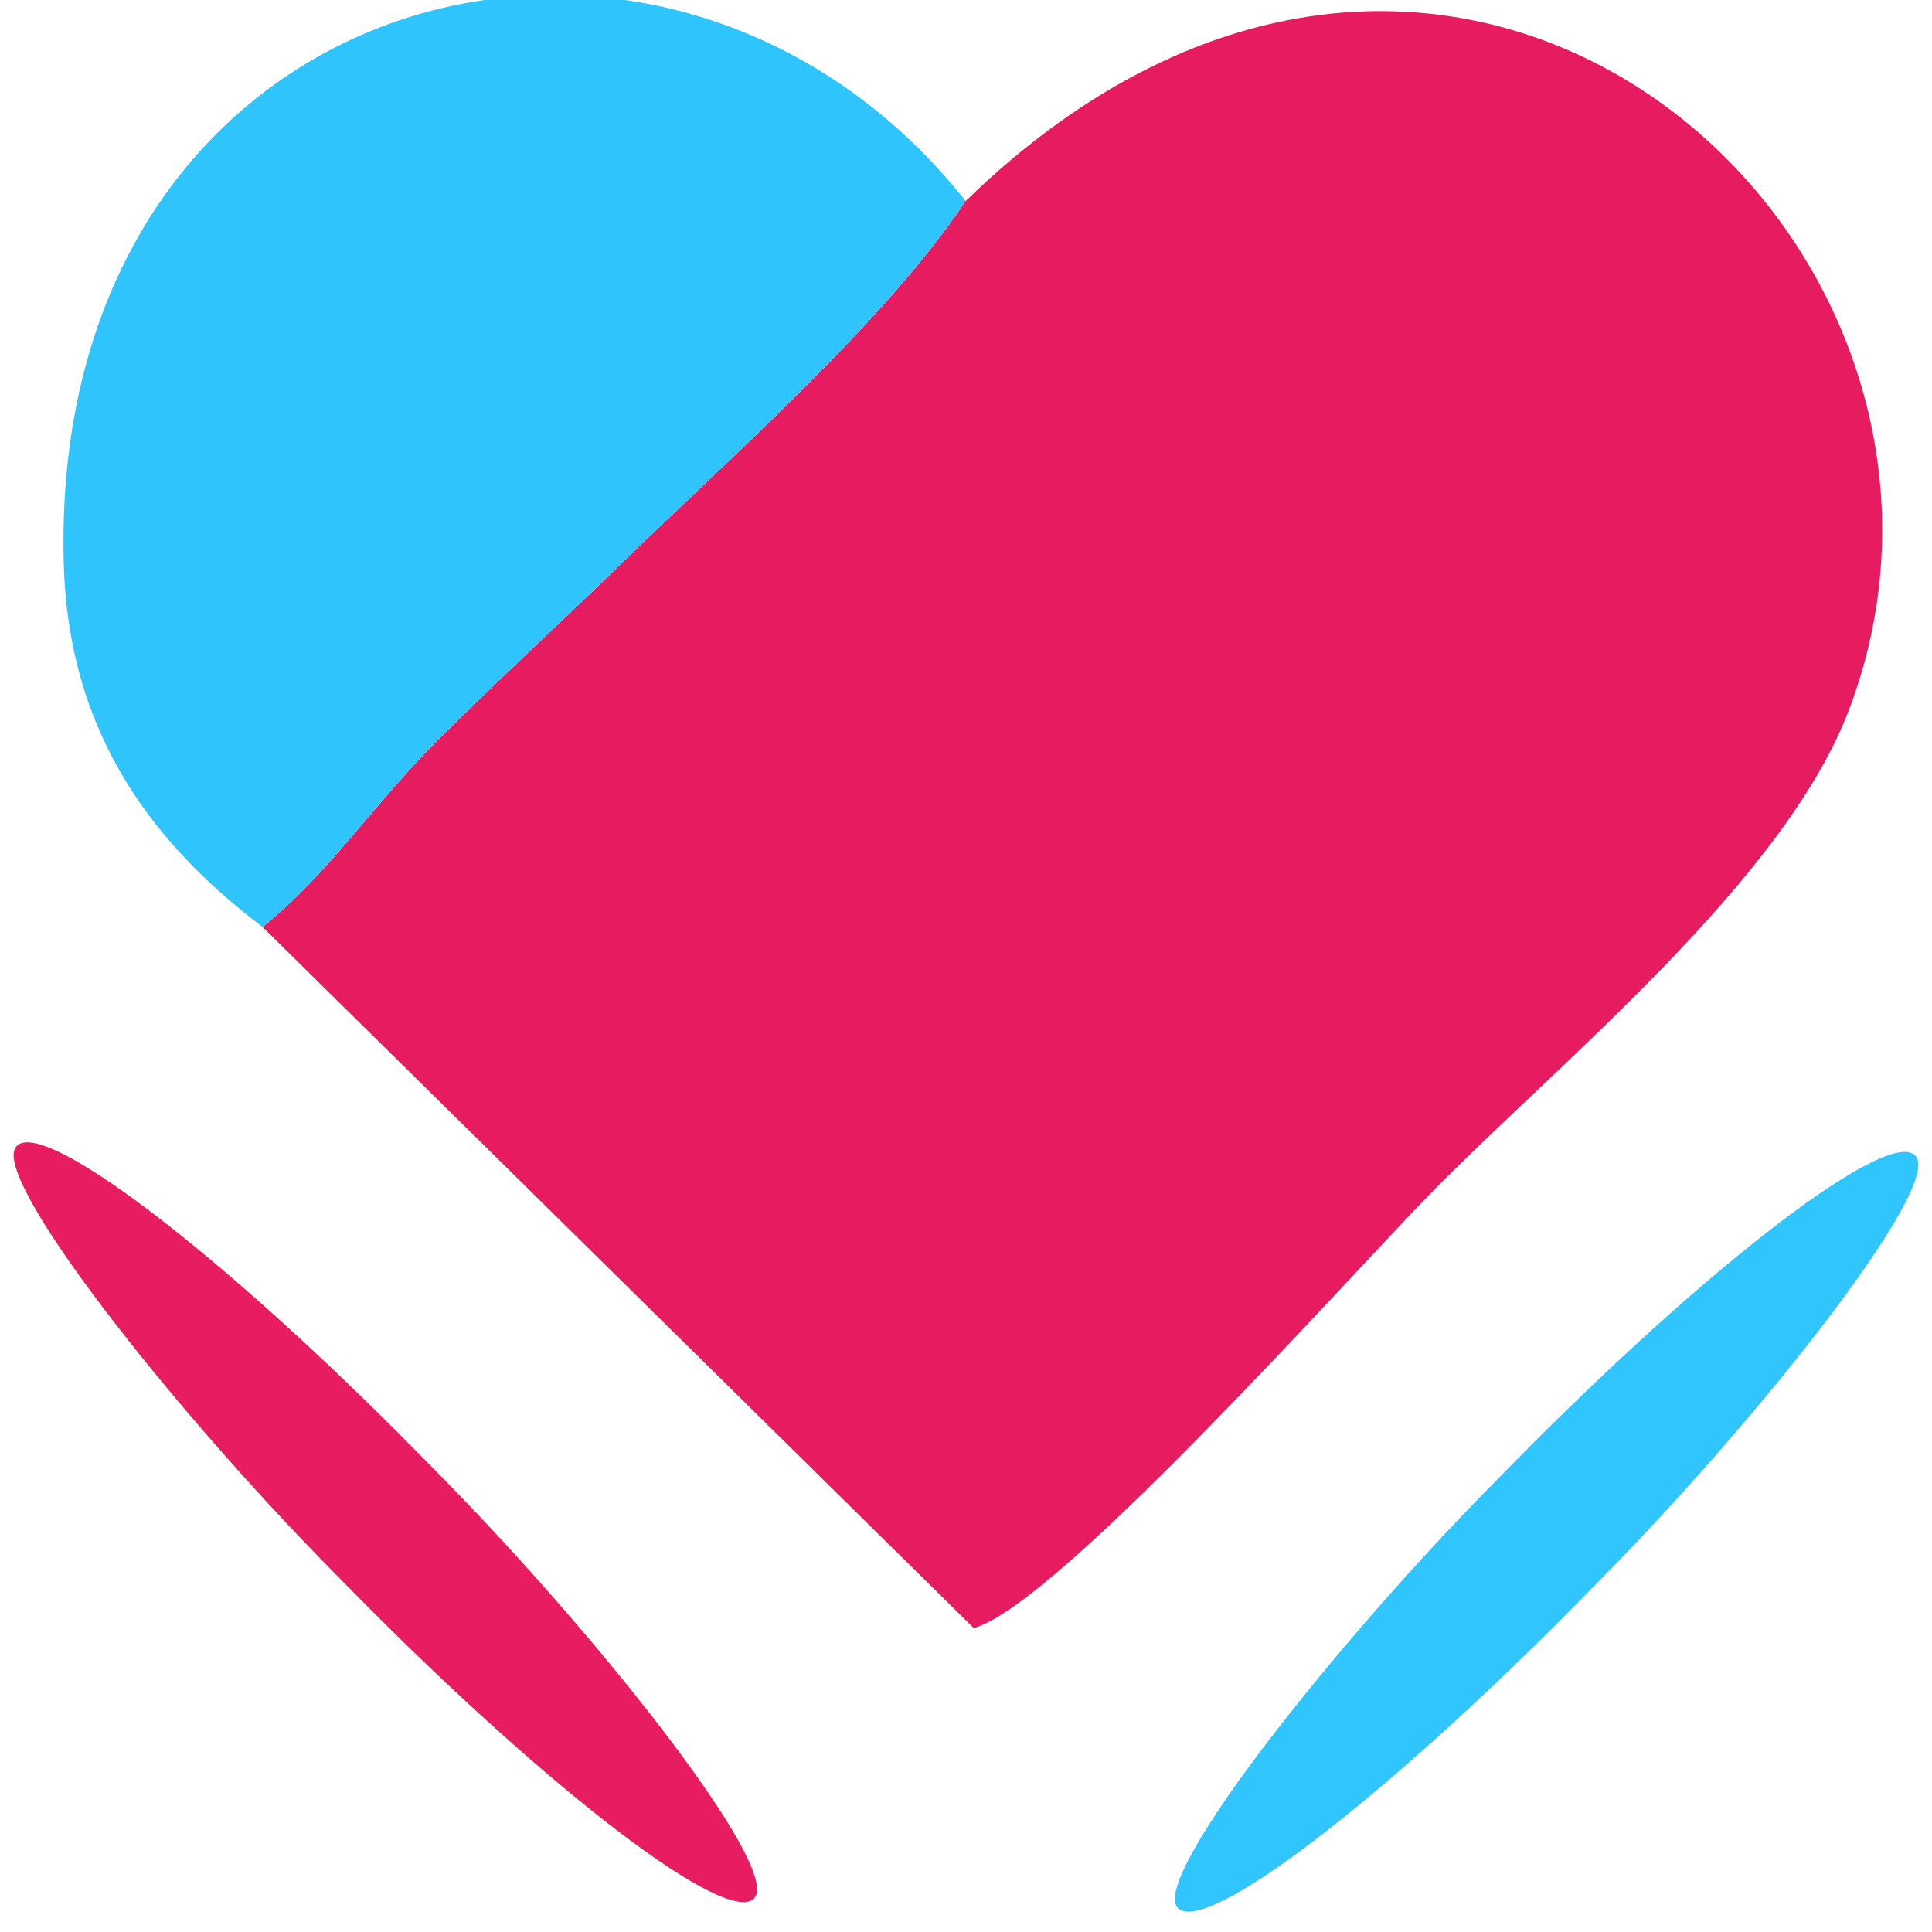
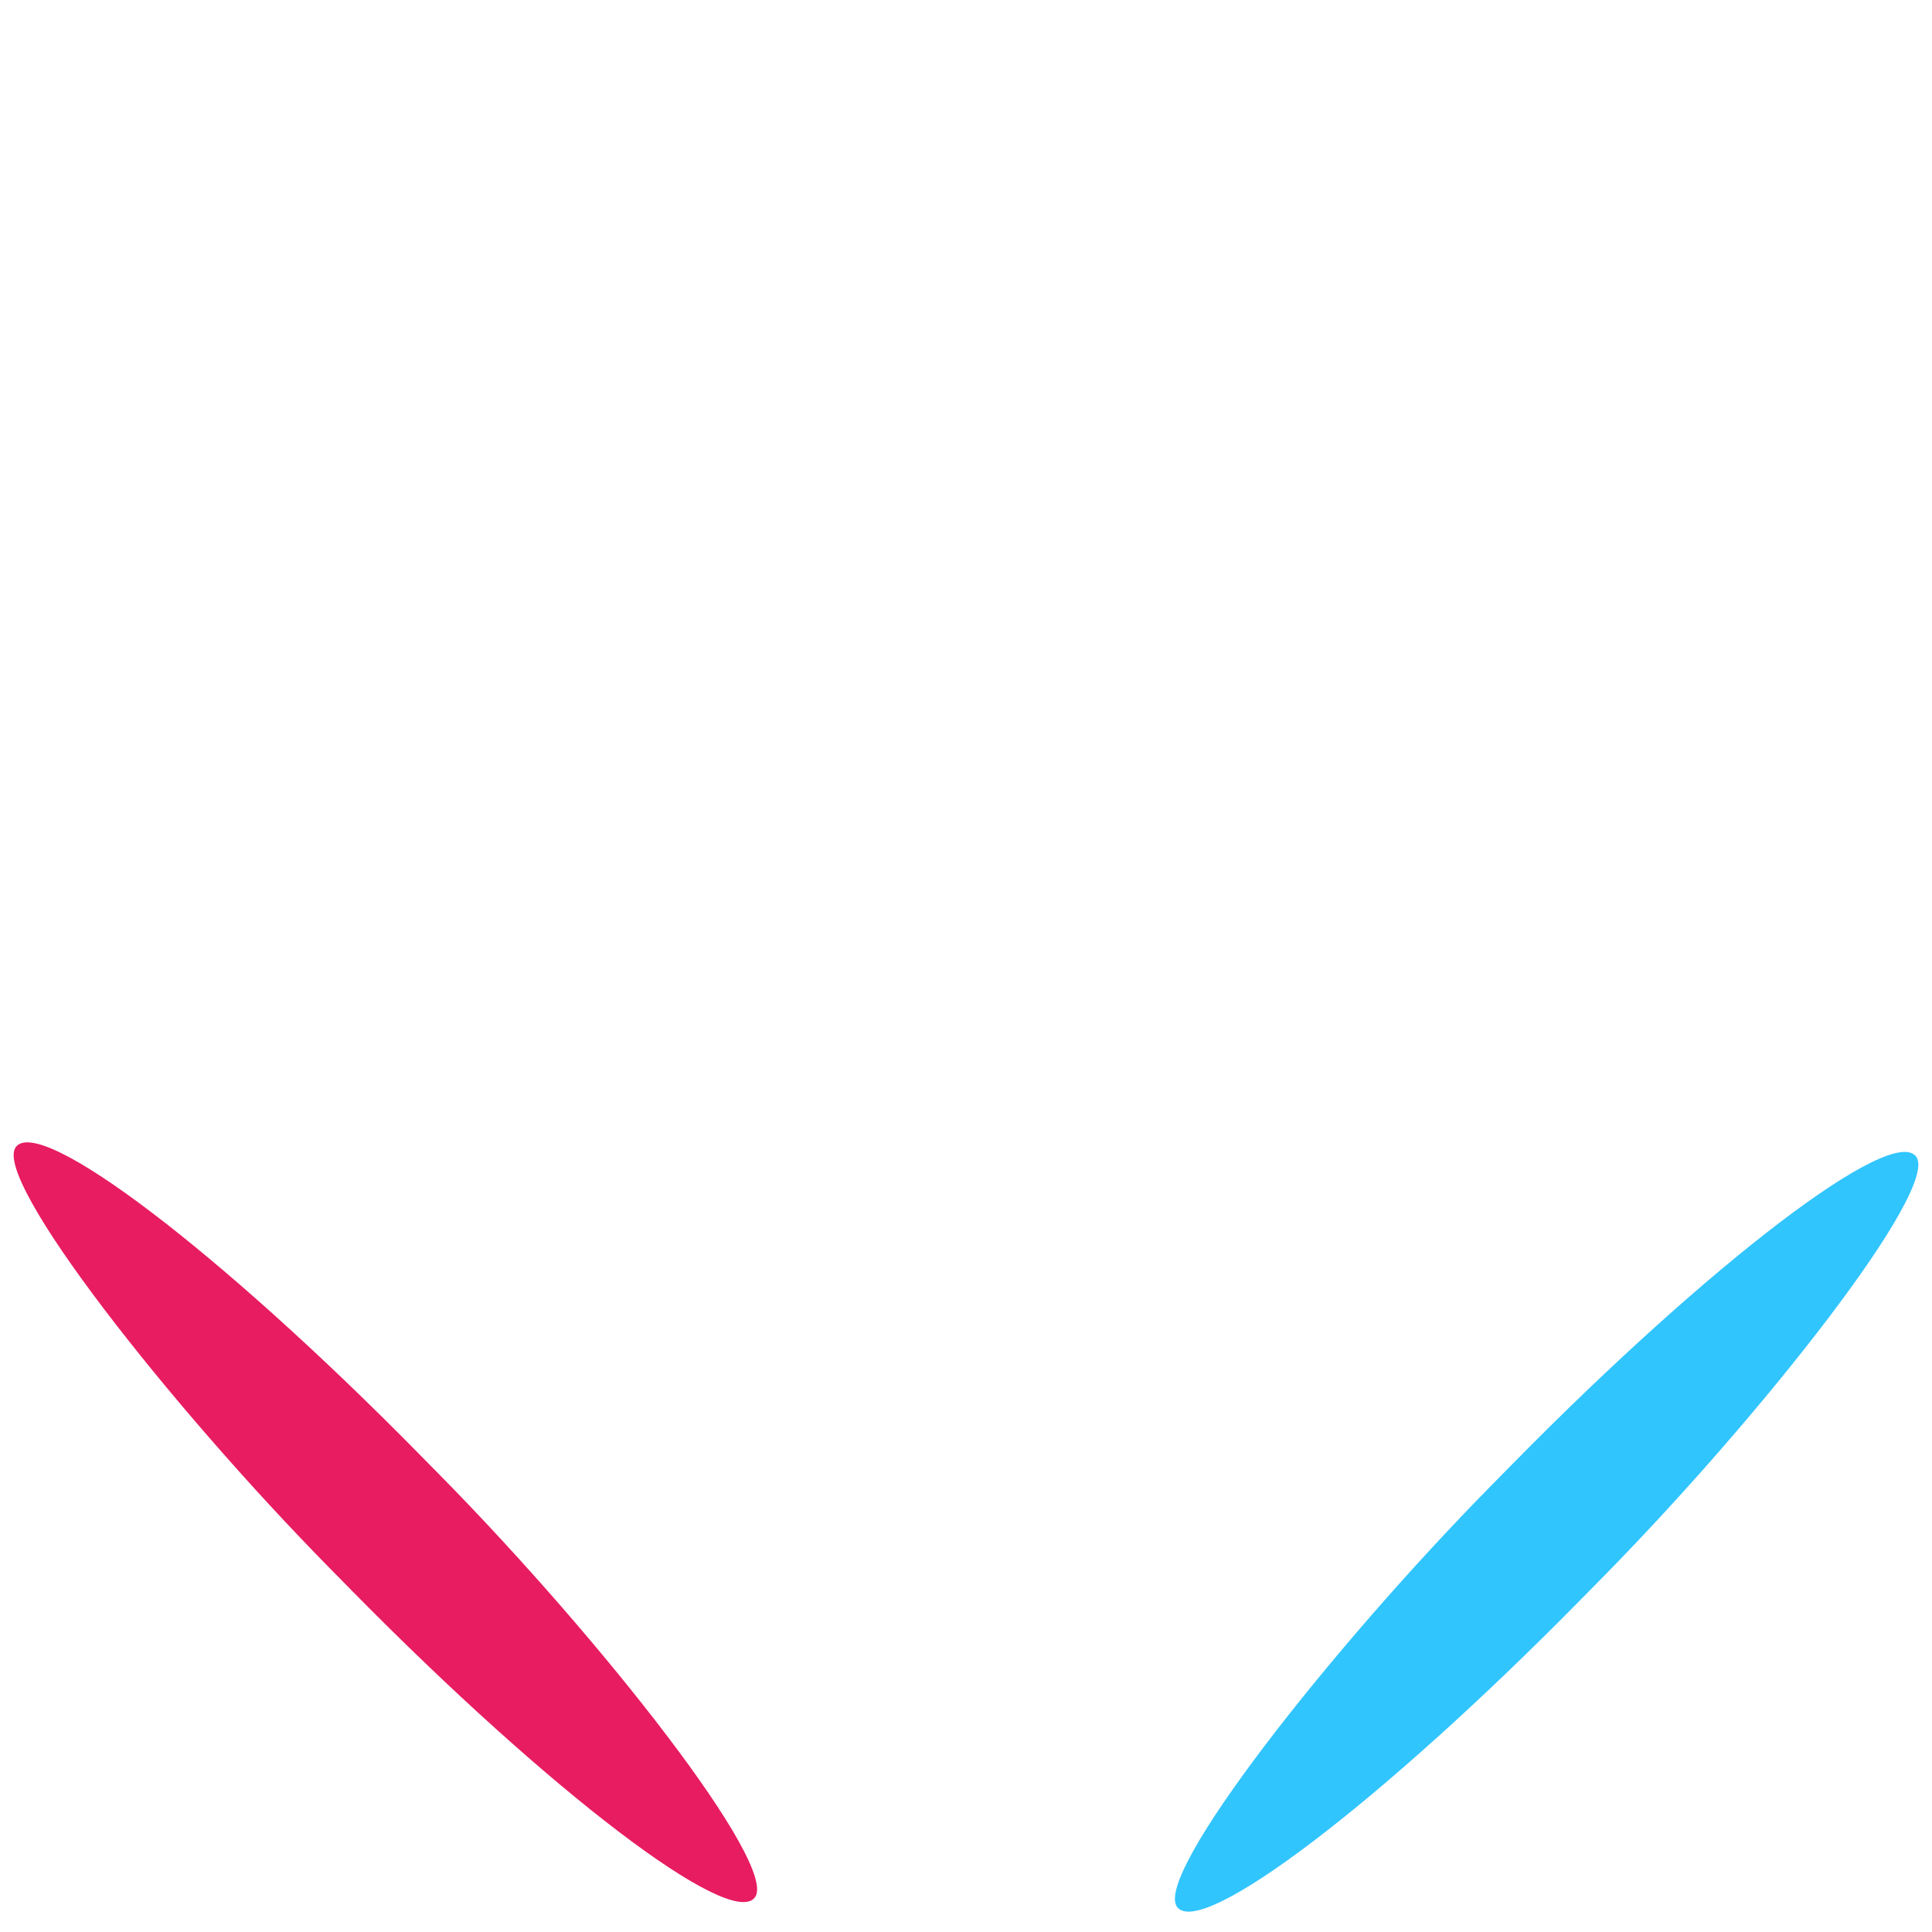
<svg xmlns="http://www.w3.org/2000/svg" xml:space="preserve" width="4.064mm" height="4.064mm" version="1.1" style="shape-rendering:geometricPrecision; text-rendering:geometricPrecision; image-rendering:optimizeQuality; fill-rule:evenodd; clip-rule:evenodd" viewBox="0 0 406.38 406.38">
  <defs>
    <style type="text/css">
   
    .fil3 {fill:#30C4FC}
    .fil0 {fill:#31C5FE}
    .fil2 {fill:#E71C60}
    .fil1 {fill:#E81C60}
   
  </style>
  </defs>
  <g id="Layer_x0020_1">
    <g id="HEART_x0020_LOGO.cdr">
      <g>
        <rect class="fil0" transform="matrix(0.055 0.072 -0.447 0.454 393.762 231.127)" width="337.18" height="347.72" rx="168.59" ry="168.59" />
        <rect class="fil1" transform="matrix(-0.055 0.072 0.447 0.454 12.617 229.115)" width="337.18" height="347.72" rx="168.59" ry="168.59" />
      </g>
-       <path class="fil2" d="M203.12 42.27c-17.05,25.56 -49.53,53.97 -72.69,76.53 -13.77,13.4 -24.83,23.41 -38.45,36.99 -13.36,13.31 -22.9,28.04 -36.75,39.2l149.59 147.46c17.52,-4.76 79.62,-74.67 96.62,-91.96 26.48,-26.94 73.83,-65.16 87.5,-101.23 36.71,-96.83 -78.78,-204.05 -180.98,-111.53 -0.67,0.6 -1.88,1.75 -2.42,2.24 -0.55,0.5 -1.58,1.57 -2.42,2.3z" />
-       <path class="fil3" d="M55.23 194.99c13.85,-11.16 23.39,-25.89 36.75,-39.2 13.62,-13.58 24.68,-23.59 38.45,-36.99 23.16,-22.56 55.64,-50.97 72.69,-76.53 -19.64,-24.73 -45.47,-38.54 -71.73,-42.28l-29.43 0c-48.28,6.97 -90.46,48.28 -88.55,118.52 1.03,37.25 20.17,59.98 41.82,76.48z" />
    </g>
  </g>
</svg>